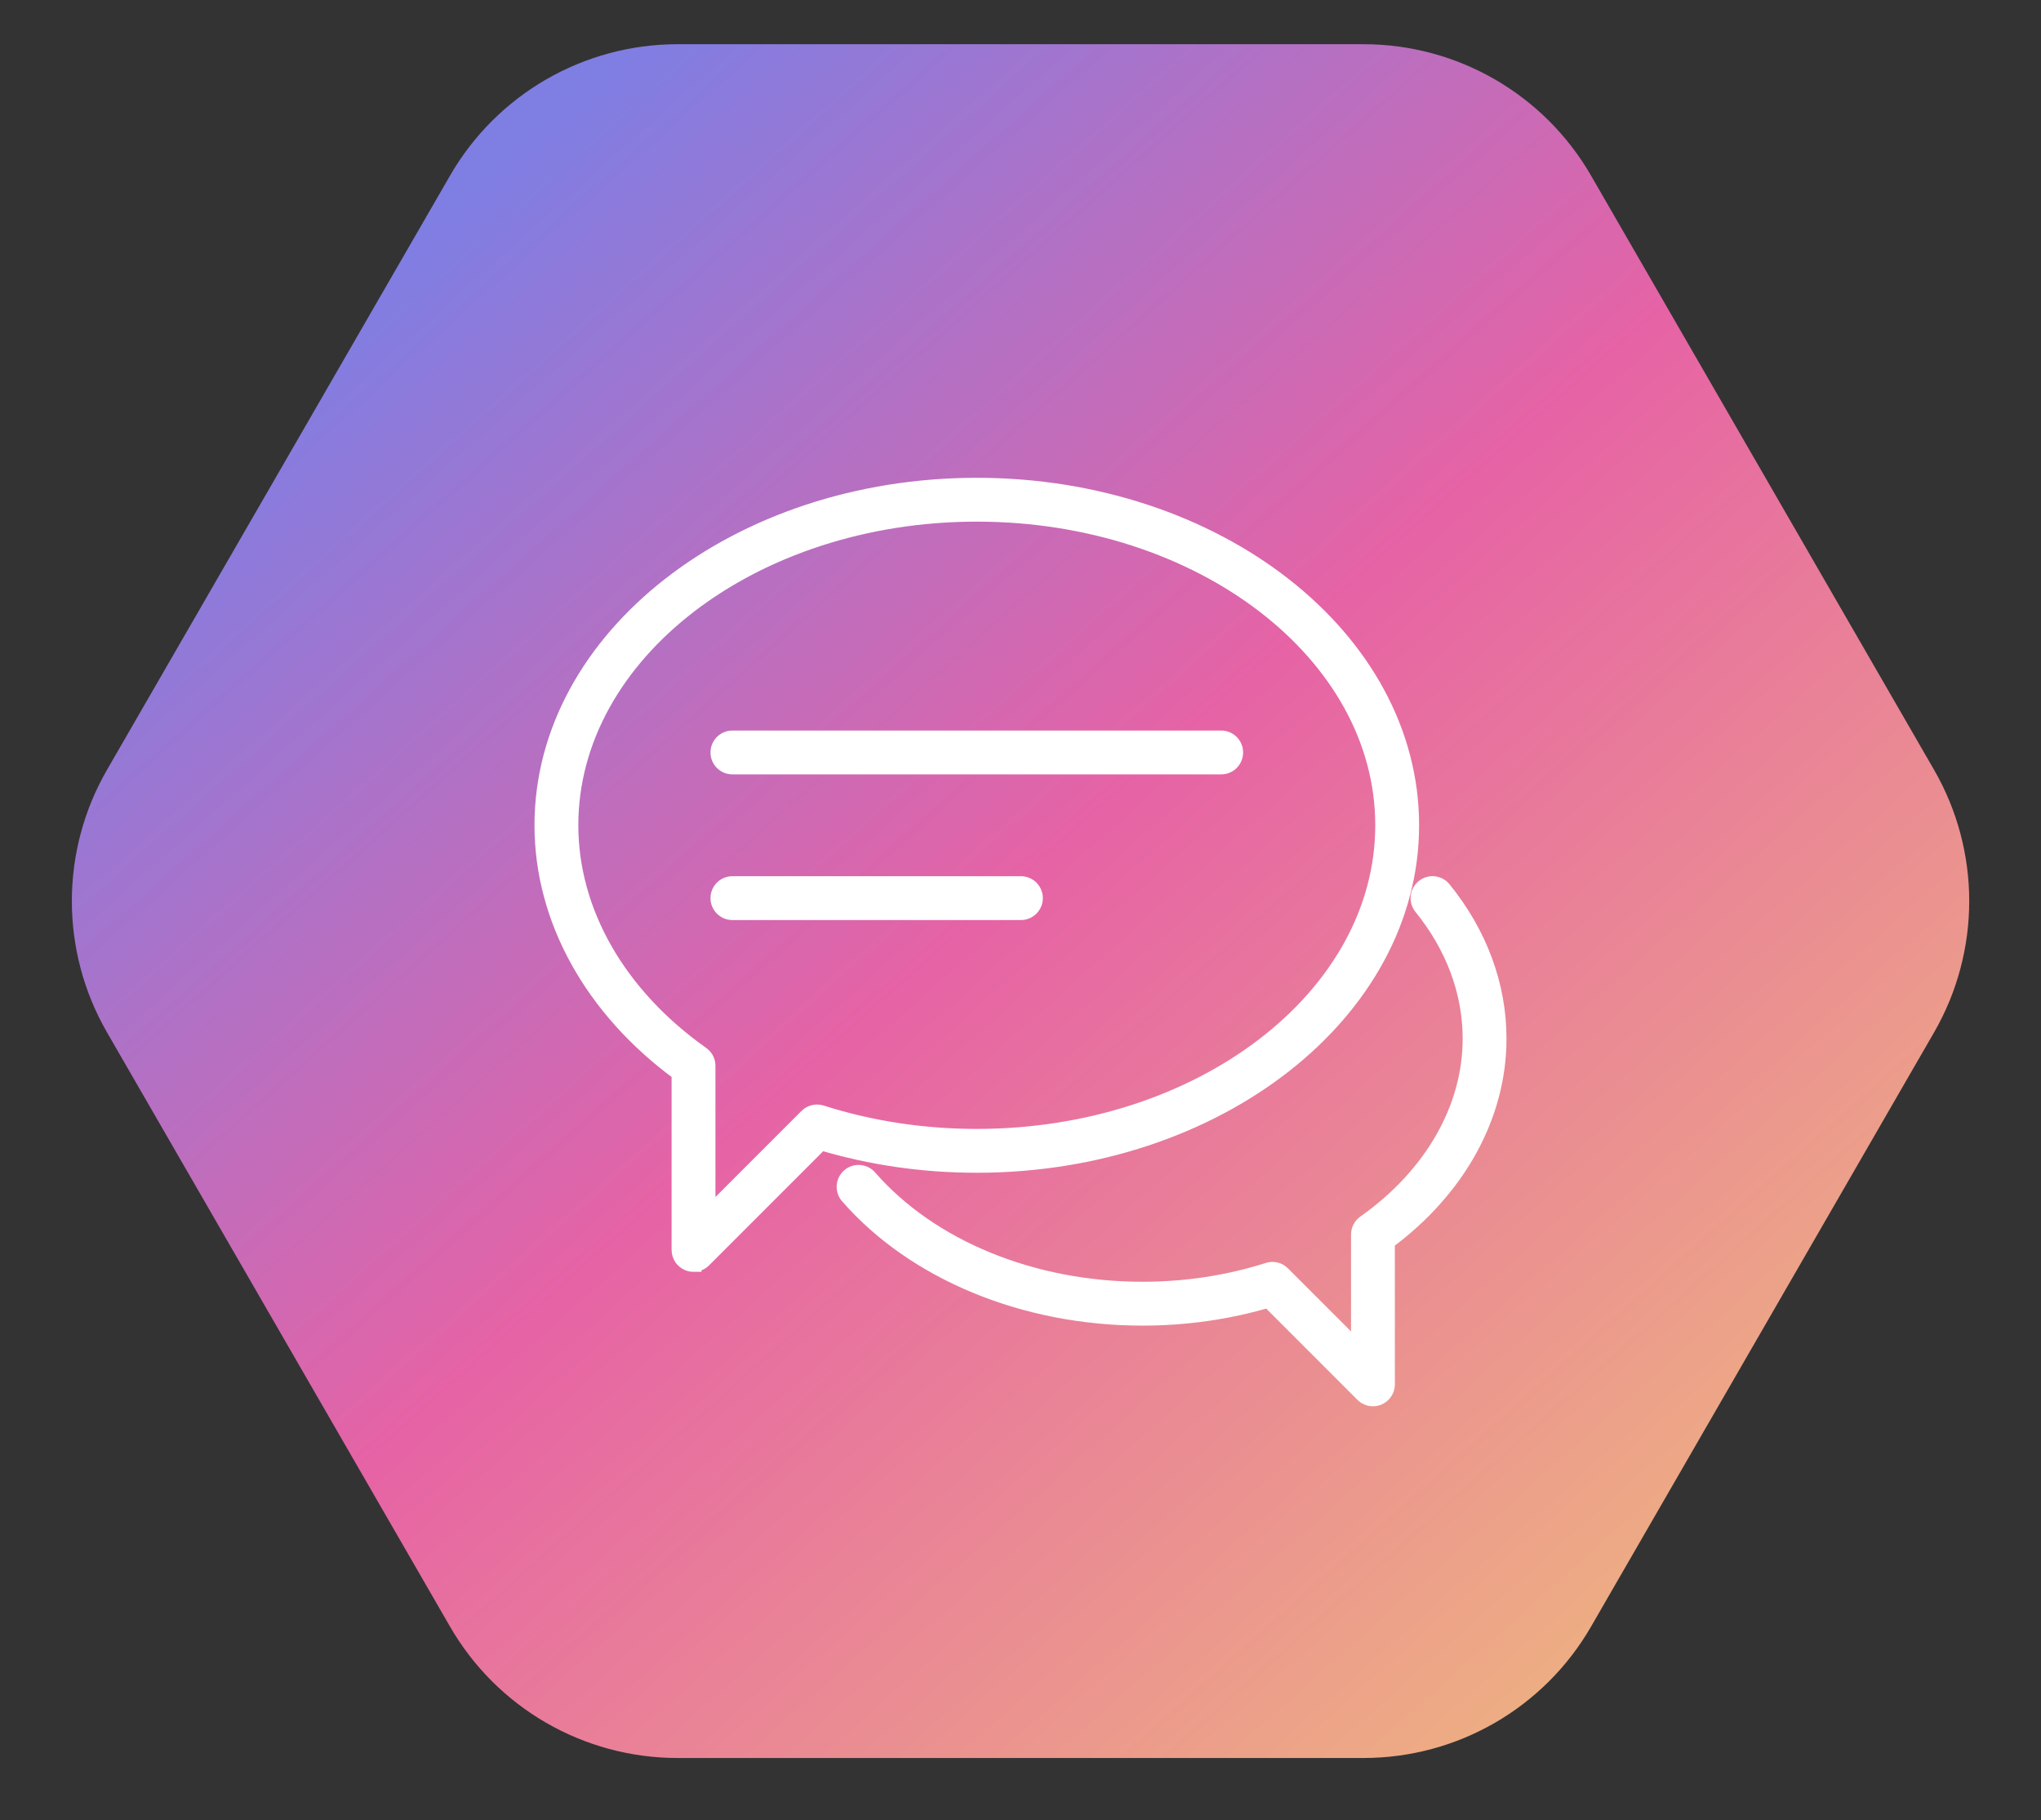
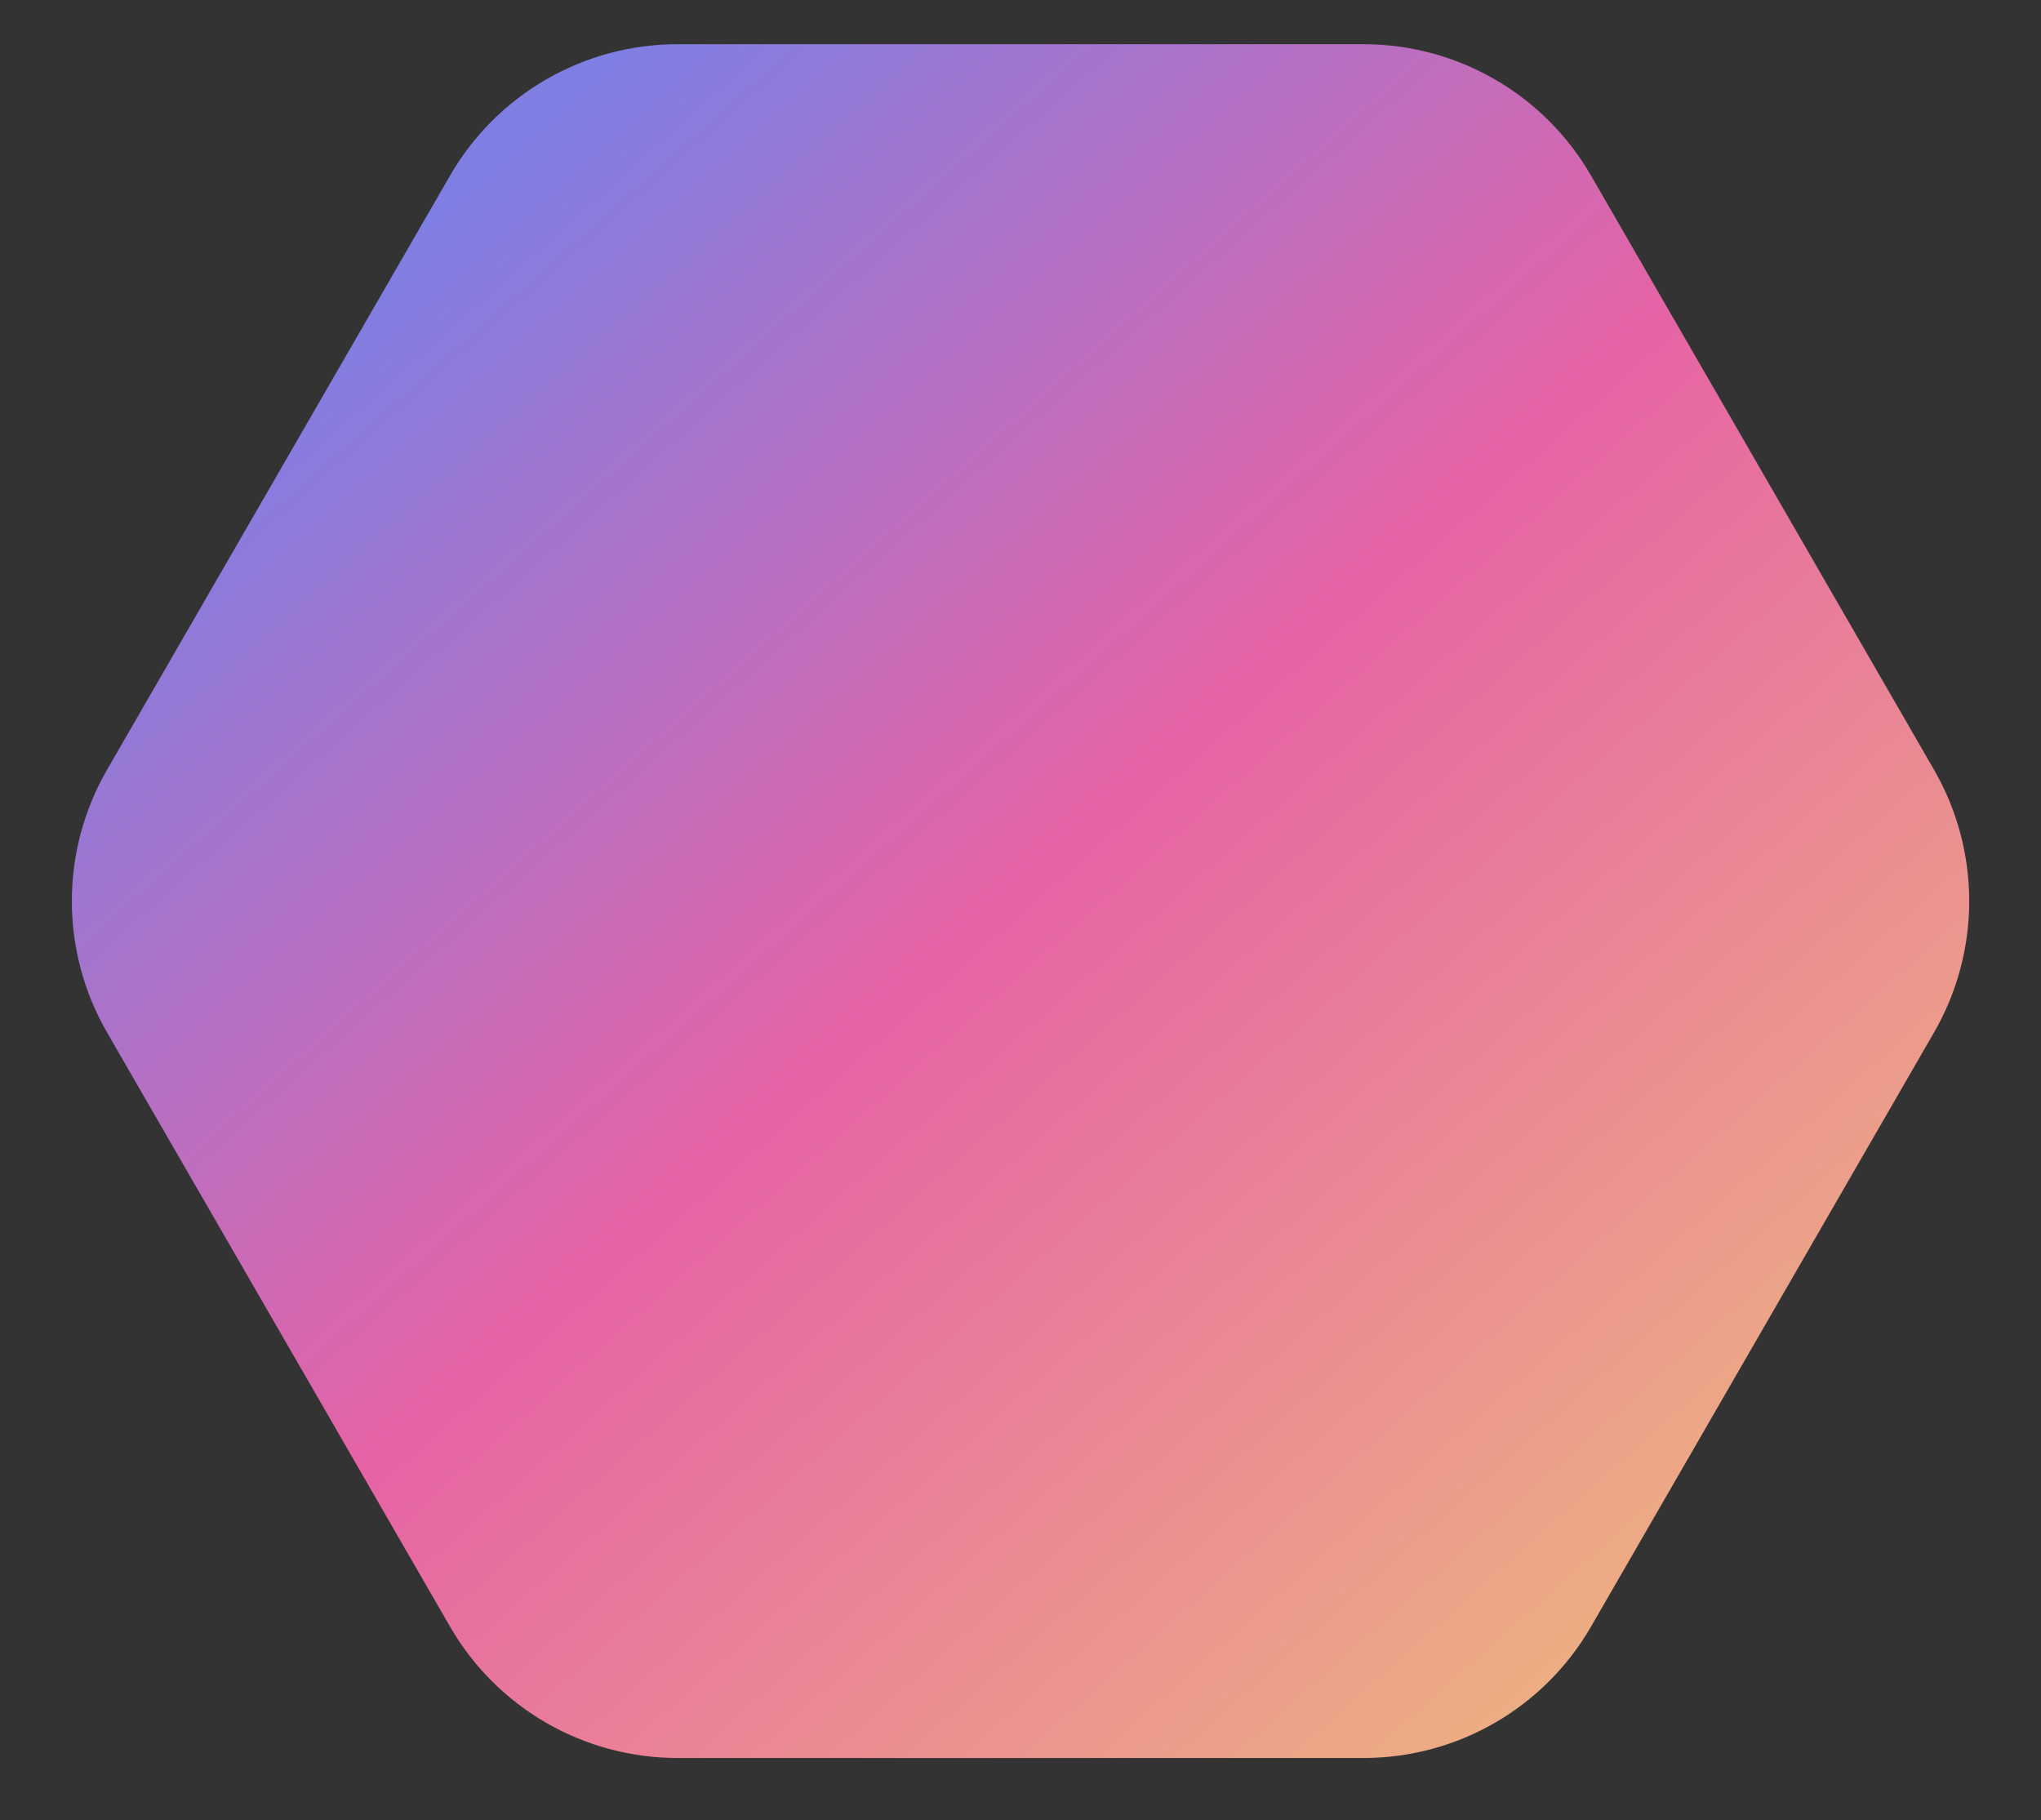
<svg xmlns="http://www.w3.org/2000/svg" id="a" width="90.821mm" height="80.981mm" viewBox="0 0 257.445 229.552">
  <rect x="0" y="0" width="257.445" height="229.552" fill="#333333" stroke="none" />
  <defs>
    <style>.c{fill:url(#b);}.d{fill:#fff;stroke:#fff;stroke-miterlimit:10;stroke-width:2px;}</style>
    <linearGradient id="b" x1="53.266" y1="28.85" x2="212.598" y2="207.891" gradientUnits="userSpaceOnUse">
      <stop offset="0" stop-color="#7f7ee3" />
      <stop offset=".467" stop-color="#e663a5" />
      <stop offset="1" stop-color="#eeb281" />
    </linearGradient>
  </defs>
  <path class="c" d="m171.998,5.576h-86.539c-11.835,0-22.771,6.314-28.688,16.563L13.501,97.084c-5.917,10.249-5.917,22.877,0,33.126l43.269,74.945c5.917,10.249,16.853,16.563,28.688,16.563h86.539c11.835,0,22.771-6.314,28.688-16.563l43.269-74.945c5.917-10.249,5.917-22.877,0-33.126l-43.269-74.945c-5.917-10.249-16.853-16.563-28.688-16.563Z" />
-   <path class="d" d="m154.037,96.665h-61.654c-.975,0-1.765-.79-1.765-1.765s.79-1.765,1.765-1.765h61.654c.975,0,1.765.79,1.765,1.765s-.79,1.765-1.765,1.765Z" />
-   <path class="d" d="m128.775,115.037h-36.391c-.975,0-1.765-.79-1.765-1.765,0-.975.79-1.766,1.765-1.766h36.391c.975,0,1.765.79,1.765,1.766,0,.975-.79,1.765-1.765,1.765Z" />
-   <path class="d" d="m87.478,159.406c-.227,0-.456-.044-.675-.135-.66-.273-1.09-.917-1.09-1.631v-22.315c-11.003-8.072-17.294-19.412-17.294-31.24,0-23.614,24.579-42.825,54.792-42.825s54.79,19.211,54.79,42.825-24.579,42.824-54.79,42.824c-6.772,0-13.381-.956-19.662-2.843l-14.823,14.821c-.338.338-.789.518-1.248.518Zm1.766-24.869v18.842l12.561-12.561c.468-.466,1.155-.632,1.784-.434,6.24,1.987,12.842,2.994,19.622,2.994,28.265,0,51.26-17.627,51.26-39.294s-22.995-39.295-51.26-39.295-51.262,17.628-51.262,39.295c0,10.932,6.033,21.464,16.552,28.896.517.365.78.961.743,1.555Z" />
-   <path class="d" d="m173.181,176.359c-.459,0-.91-.179-1.248-.517l-11.928-11.927c-5.087,1.507-10.435,2.272-15.912,2.272-14.864,0-28.742-5.735-37.124-15.342-.641-.734-.565-1.849.17-2.49.734-.641,1.849-.566,2.49.17,7.721,8.849,20.605,14.131,34.464,14.131,5.485,0,10.826-.815,15.873-2.422.63-.203,1.317-.035,1.784.434l9.666,9.665v-14.639c0-.574.278-1.111.747-1.442,8.474-5.989,13.333-14.465,13.333-23.255,0-5.884-2.136-11.63-6.175-16.617-.613-.758-.496-1.869.262-2.483.757-.615,1.869-.495,2.482.261,4.554,5.623,6.96,12.138,6.96,18.839,0,9.686-5.121,18.97-14.083,25.598l.003,17.999c0,.713-.43,1.357-1.089,1.63-.219.09-.449.135-.676.135Z" />
</svg>